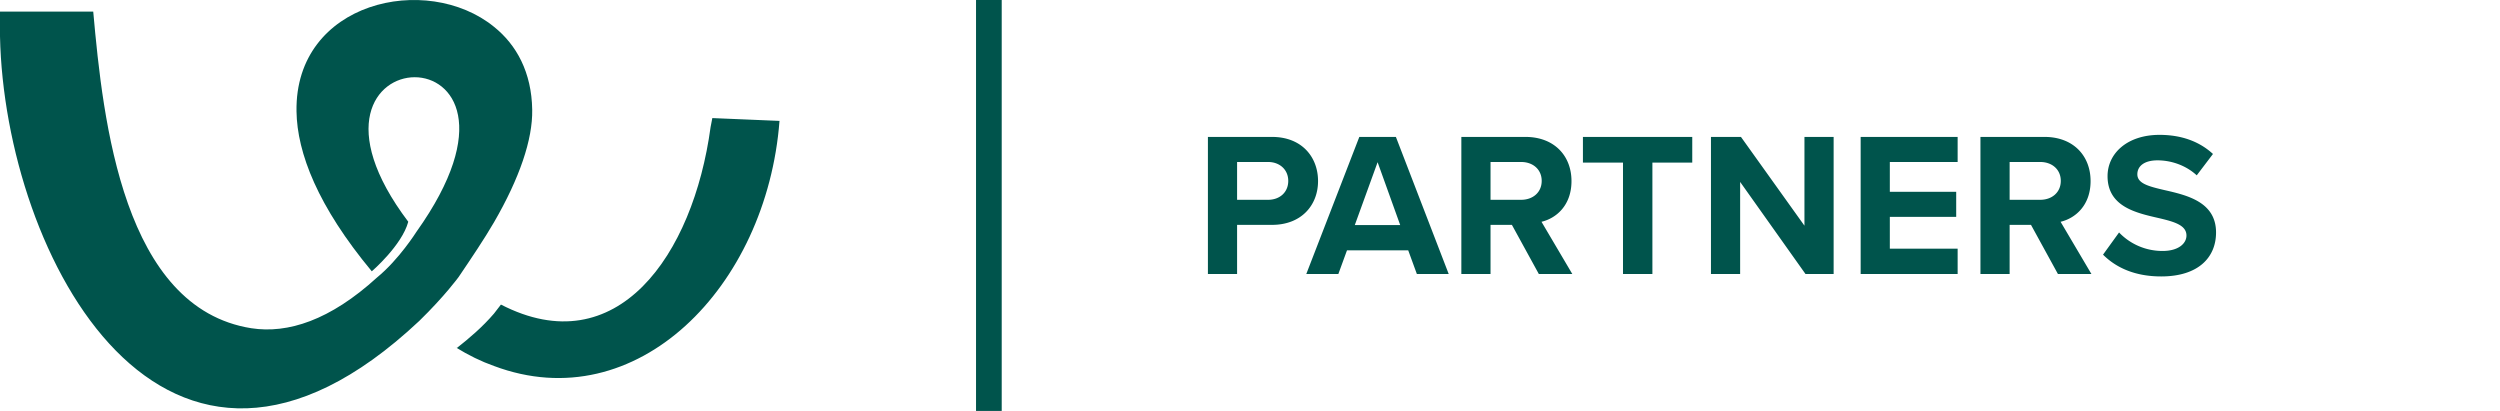
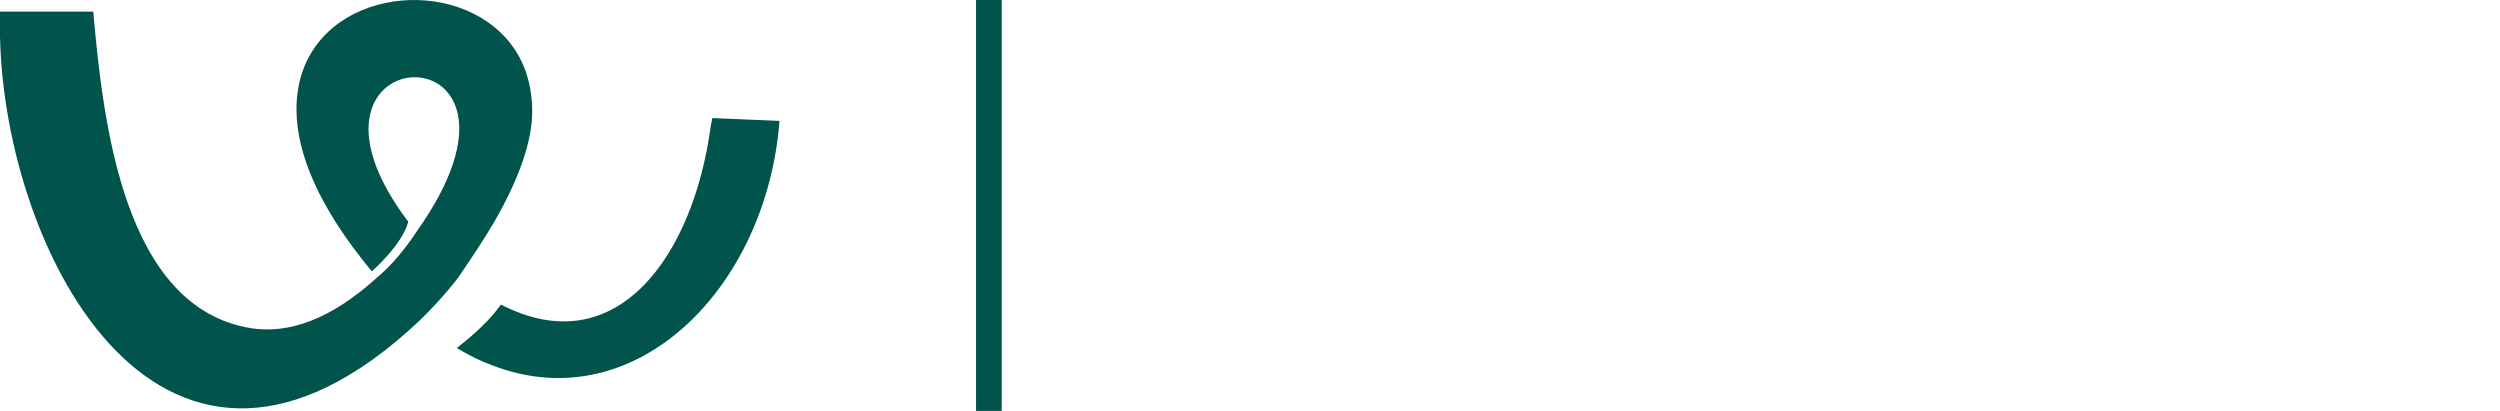
<svg xmlns="http://www.w3.org/2000/svg" width="146" height="24" fill="none" viewBox="0 0 146 24">
  <path fill="#00544c" d="M41.6 6.896c-.035.164-.068.329-.102.526-1.015 7.502-5.48 13.853-12.243 10.365-.136.164-.27.362-.406.526-.676.79-1.454 1.448-2.165 2.007-.033 0-.033-.033-.067-.033q1.116.691 2.232 1.086c8.32 3.126 15.93-4.606 16.674-14.313zM28.849 12.983c1.488-2.567 2.266-4.837 2.232-6.58-.034-2.173-.913-3.785-2.232-4.838-3.923-3.191-11.634-1.48-11.533 4.936.034 2.435 1.252 5.56 4.397 9.344 0 0 1.758-1.513 2.13-2.895-8.353-11.056 9.2-11.648.474.592 0 0-1.015 1.613-2.3 2.665-2.74 2.501-5.208 3.29-7.339 2.962C7.204 17.984 6.02 7.126 5.445.677H0v1.448c.27 12.8 9.605 30.6 24.486 16.616 1.488-1.448 2.3-2.567 2.3-2.567.778-1.151 1.488-2.204 2.063-3.191" />
  <path stroke="#00544c" stroke-width="1.5" d="M57.75 0v24" />
-   <path fill="#00544c" d="M72.246 16h-1.704V7.996h3.744c1.74 0 2.688 1.176 2.688 2.58 0 1.392-.96 2.556-2.688 2.556h-2.04zm2.988-5.436c0-.66-.504-1.104-1.176-1.104h-1.812v2.208h1.812c.672 0 1.176-.432 1.176-1.104M84.604 16h-1.86l-.504-1.38h-3.576L78.16 16h-1.872l3.096-8.004h2.136zm-2.832-2.856-1.32-3.672-1.332 3.672zM91.822 16h-1.955l-1.572-2.868h-1.248V16h-1.704V7.996h3.744c1.668 0 2.688 1.092 2.688 2.58 0 1.416-.888 2.172-1.752 2.376zm-1.787-5.436c0-.672-.516-1.104-1.2-1.104h-1.788v2.208h1.788c.684 0 1.2-.432 1.2-1.104M96.5 16h-1.717V9.496h-2.34v-1.5h6.385v1.5H96.5zm10.584 0h-1.644l-3.816-5.376V16h-1.704V7.996h1.752l3.708 5.184V7.996h1.704zm7.242 0h-5.664V7.996h5.664V9.46h-3.96v1.74h3.876v1.464h-3.876v1.86h3.96zm7.812 0h-1.956l-1.572-2.868h-1.248V16h-1.704V7.996h3.744c1.668 0 2.688 1.092 2.688 2.58 0 1.416-.888 2.172-1.752 2.376zm-1.788-5.436c0-.672-.516-1.104-1.2-1.104h-1.788v2.208h1.788c.684 0 1.2-.432 1.2-1.104m2.467 4.308.936-1.296a3.5 3.5 0 0 0 2.544 1.08c.936 0 1.392-.444 1.392-.9 0-.6-.696-.804-1.62-1.02-1.308-.3-2.988-.66-2.988-2.448 0-1.332 1.152-2.412 3.036-2.412 1.272 0 2.328.384 3.12 1.116l-.948 1.248c-.648-.6-1.512-.876-2.292-.876-.768 0-1.176.336-1.176.816 0 .54.672.708 1.596.924 1.32.3 3 .696 3 2.472 0 1.464-1.044 2.568-3.204 2.568-1.536 0-2.64-.516-3.396-1.272" />
</svg>